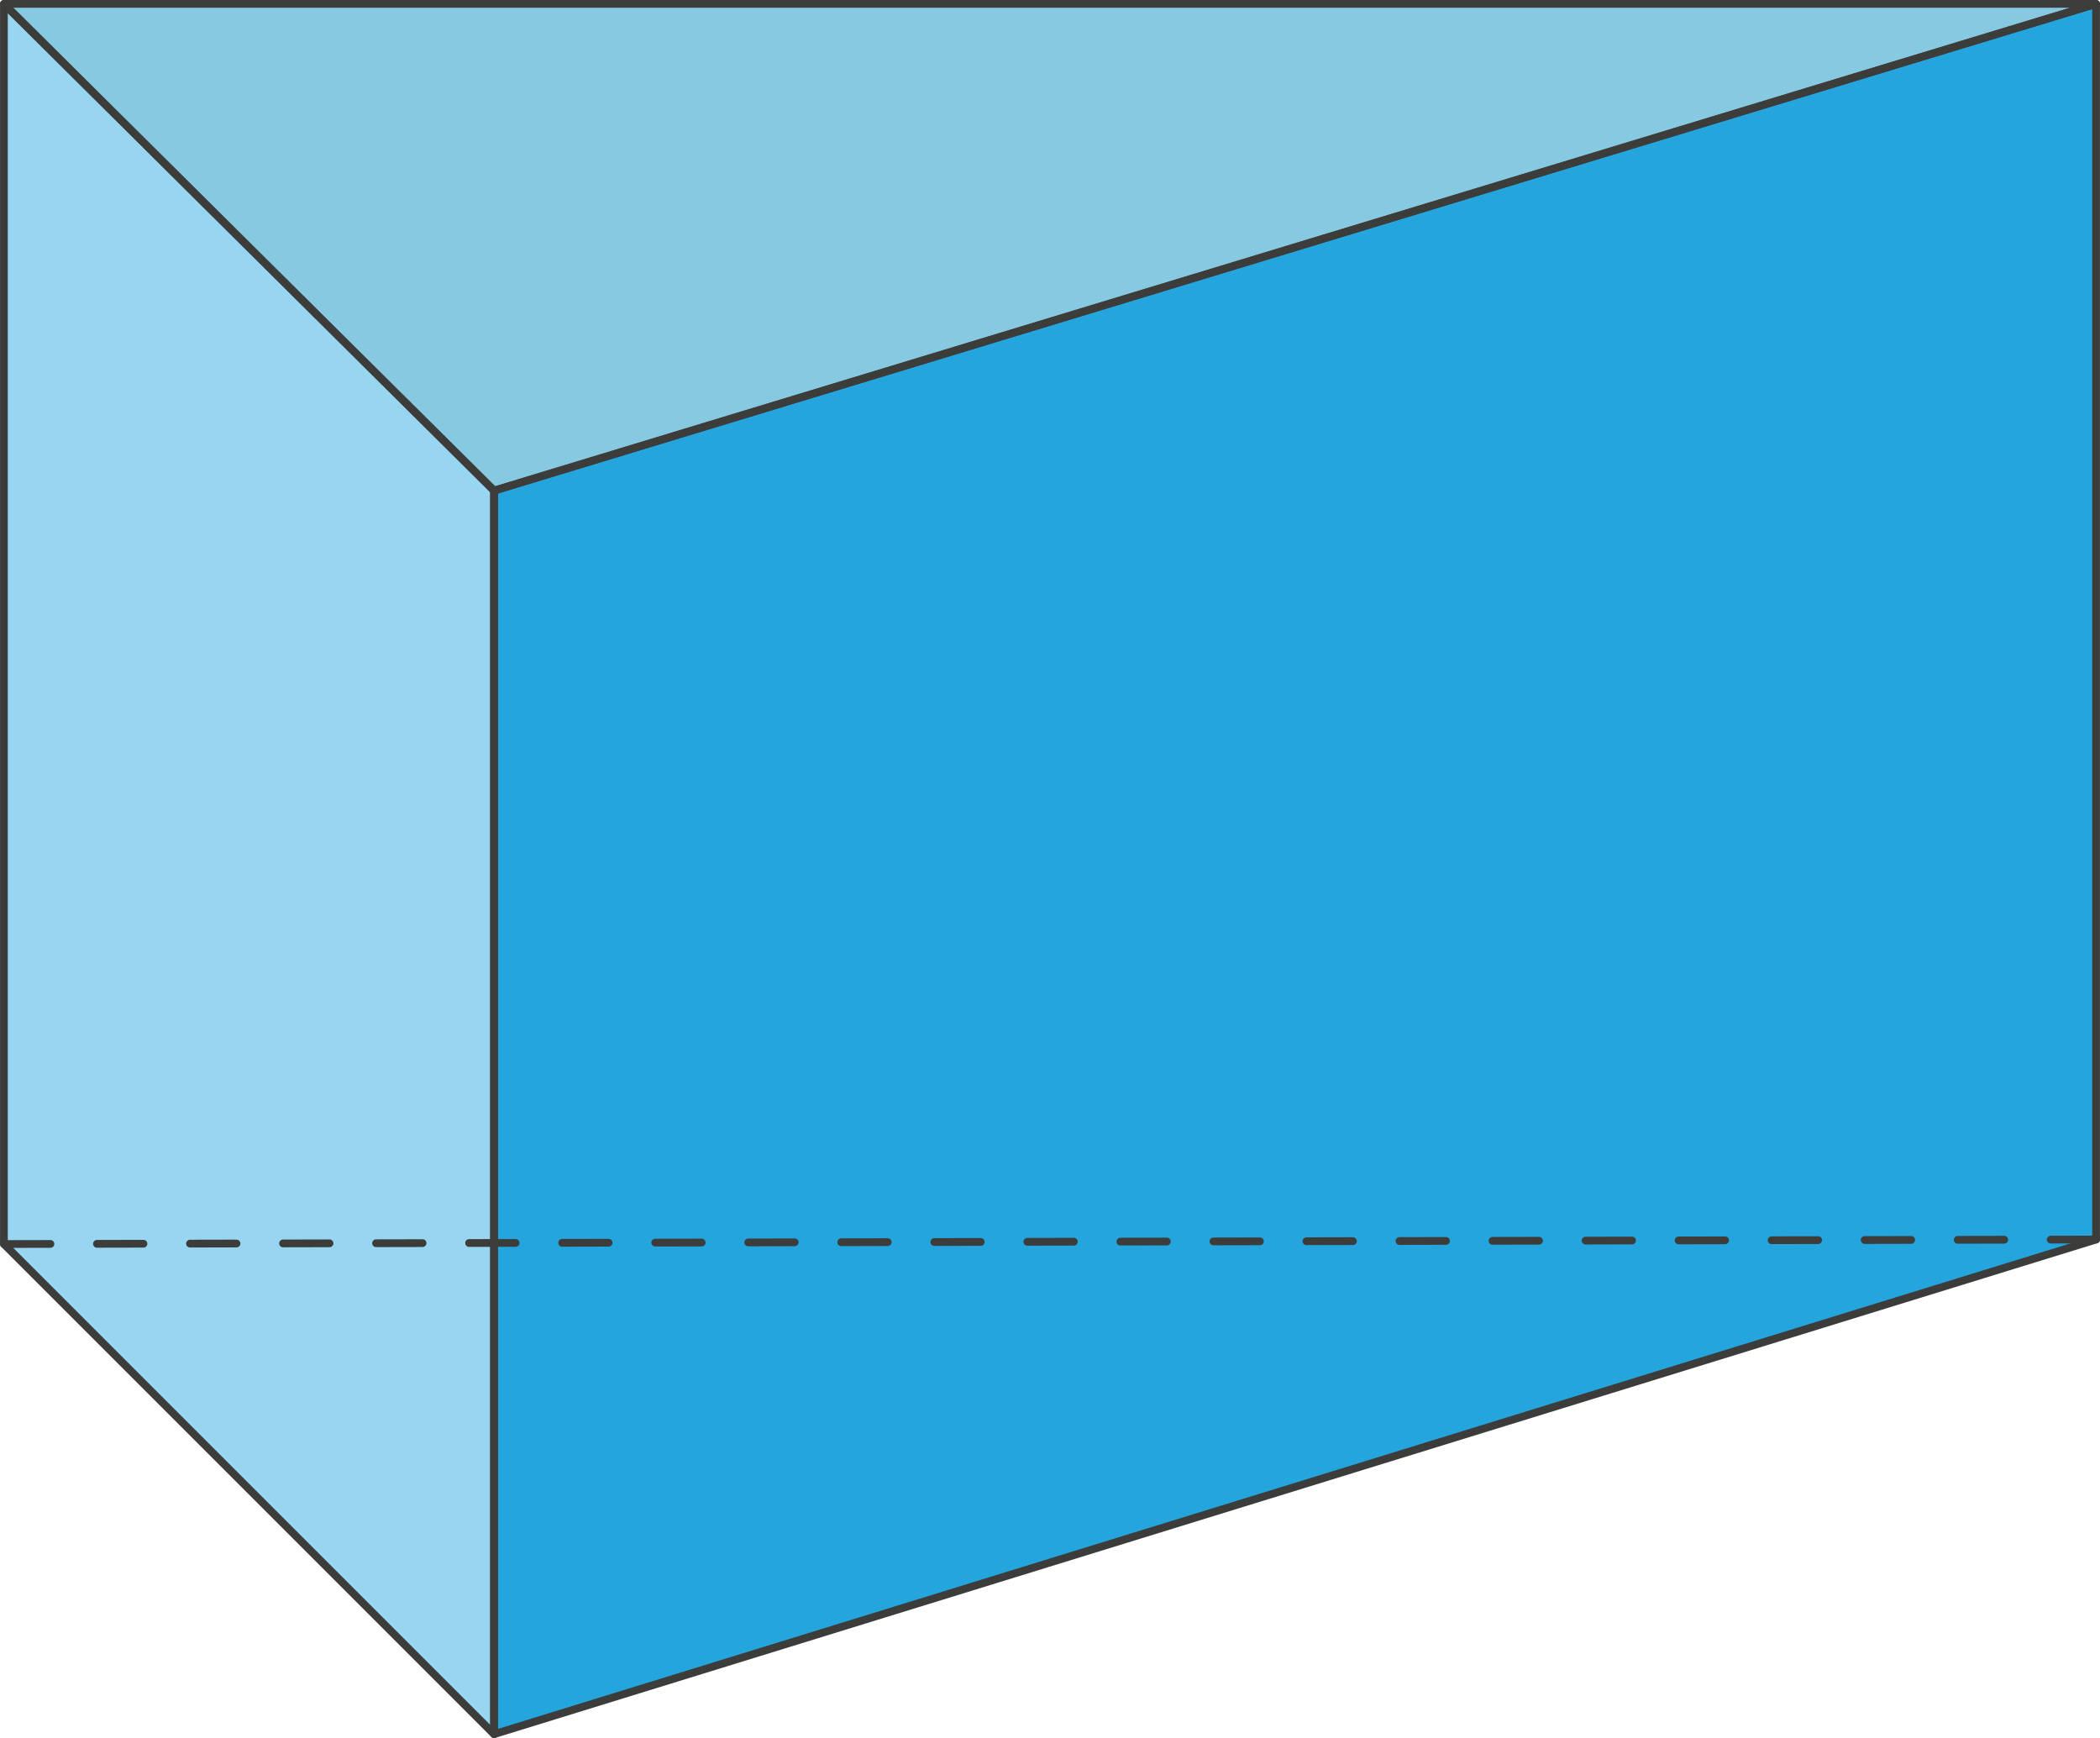
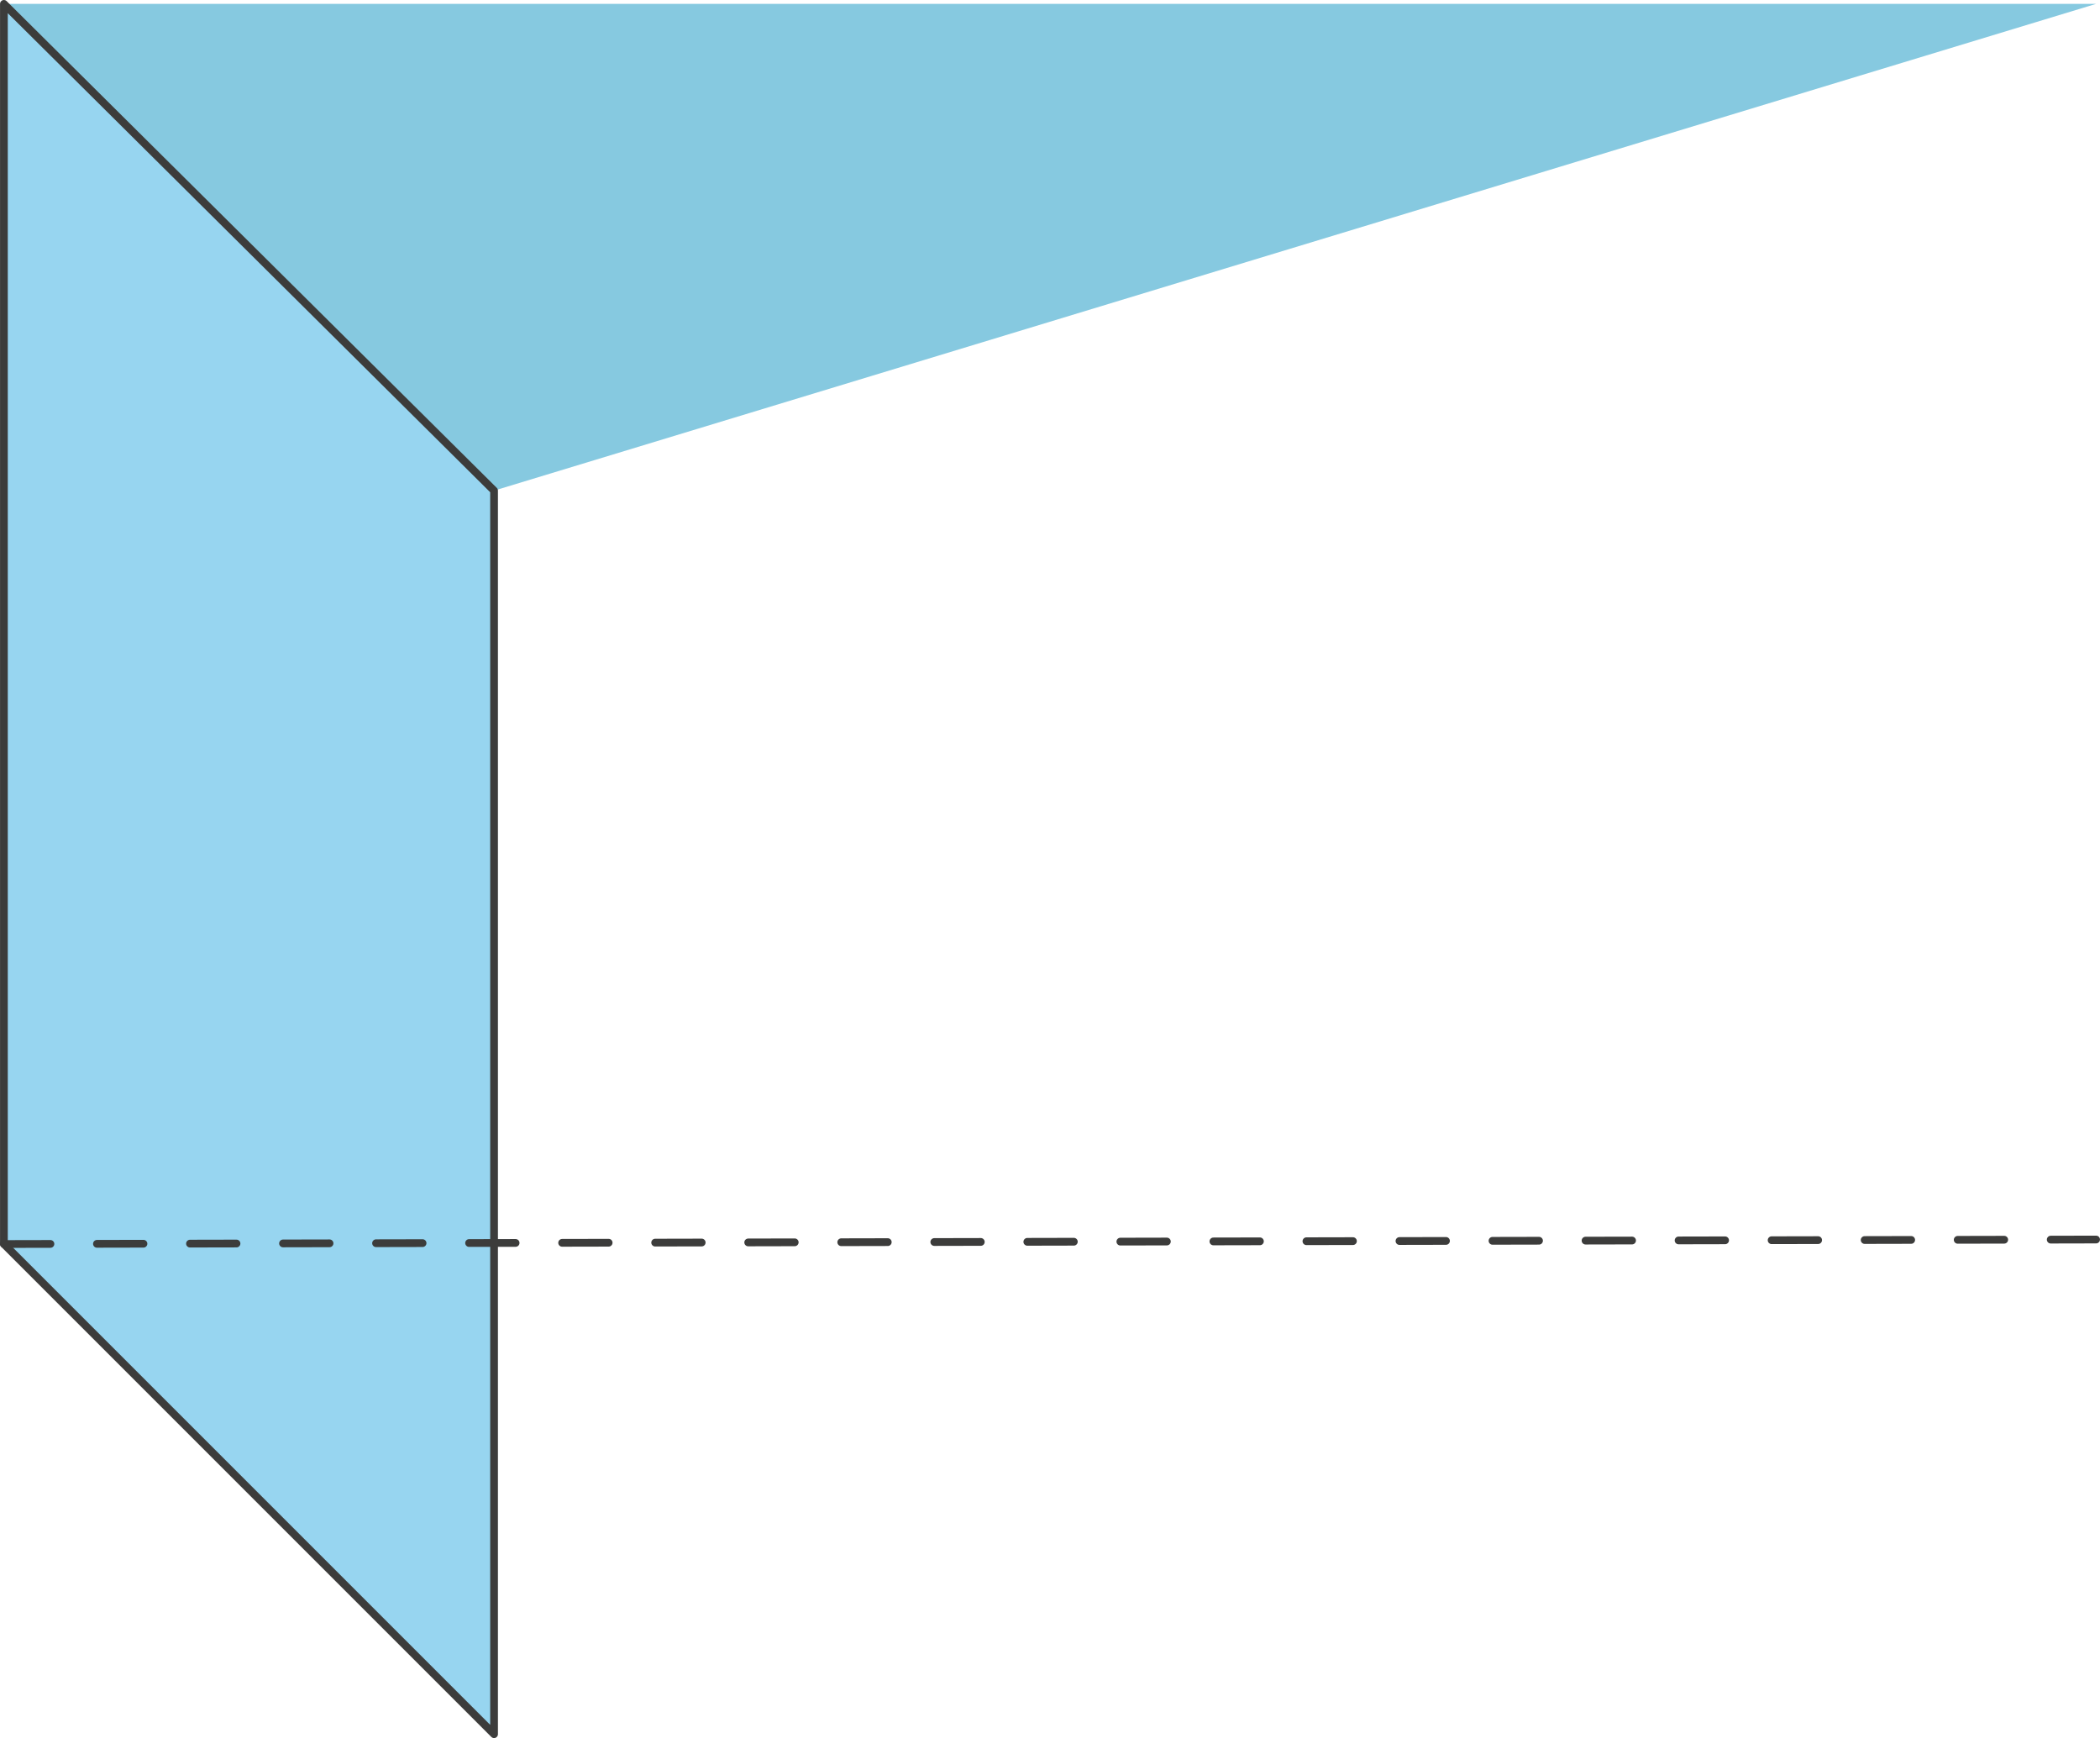
<svg xmlns="http://www.w3.org/2000/svg" width="95.55mm" height="79.08mm" viewBox="0 0 270.85 224.17">
  <defs>
    <style>.cls-1{fill:#97d5f0;}.cls-2{fill:#24a5de;}.cls-3{fill:#86c9e0;}.cls-4,.cls-5{fill:none;stroke:#3c3c3b;stroke-linecap:round;stroke-linejoin:round;}.cls-5{stroke-dasharray:6;}</style>
  </defs>
  <g id="Слой_2" data-name="Слой 2">
    <g id="Слой_1-2" data-name="Слой 1">
      <polygon class="cls-1" points="0.5 0.5 0.5 160.45 63.72 223.67 63.72 63.28 0.5 0.5" />
-       <polygon class="cls-2" points="270.35 159.87 63.72 223.67 63.72 63.28 270.35 0.5 270.35 159.87" />
      <polygon class="cls-3" points="0.5 0.5 63.72 63.28 270.35 0.5 0.5 0.5" />
      <polygon class="cls-4" points="0.5 0.5 0.5 160.45 63.72 223.67 63.72 63.28 0.5 0.5" />
-       <polygon class="cls-4" points="270.35 159.87 63.72 223.67 63.72 63.28 270.35 0.5 270.35 159.87" />
-       <polygon class="cls-4" points="0.5 0.5 63.72 63.28 270.35 0.5 0.5 0.5" />
      <line class="cls-5" x1="0.5" y1="160.45" x2="270.35" y2="159.87" />
    </g>
  </g>
</svg>